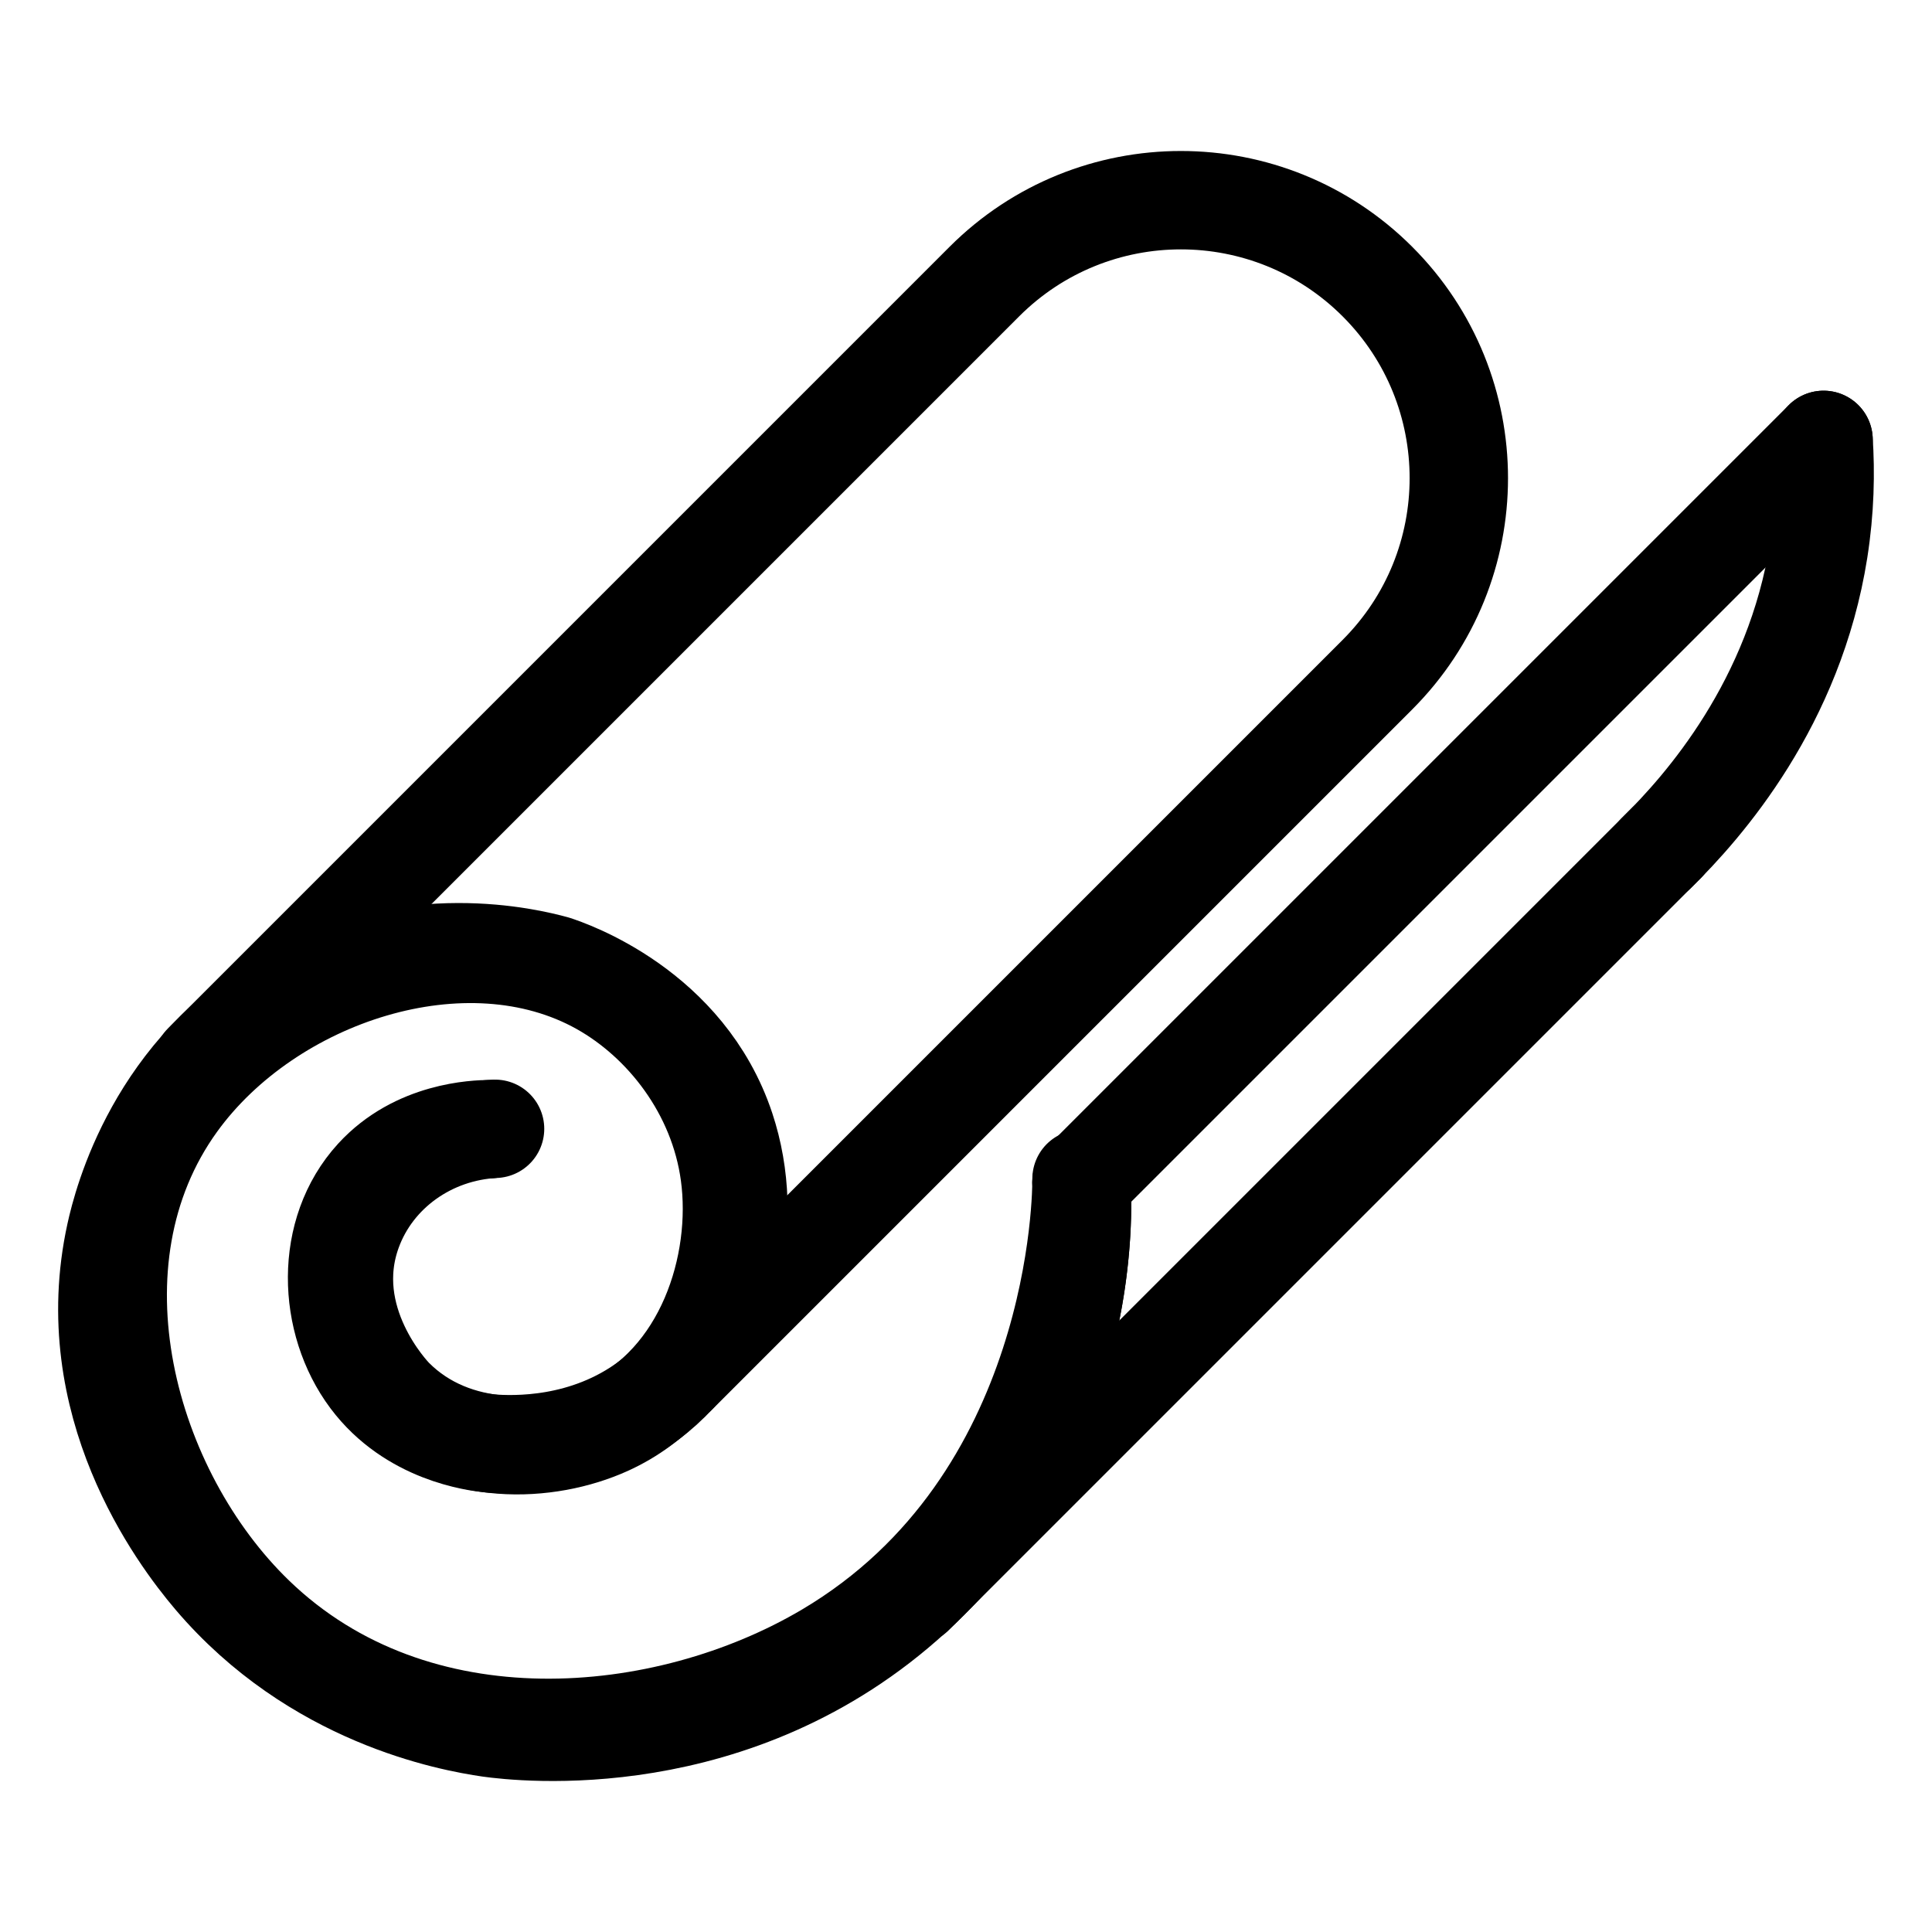
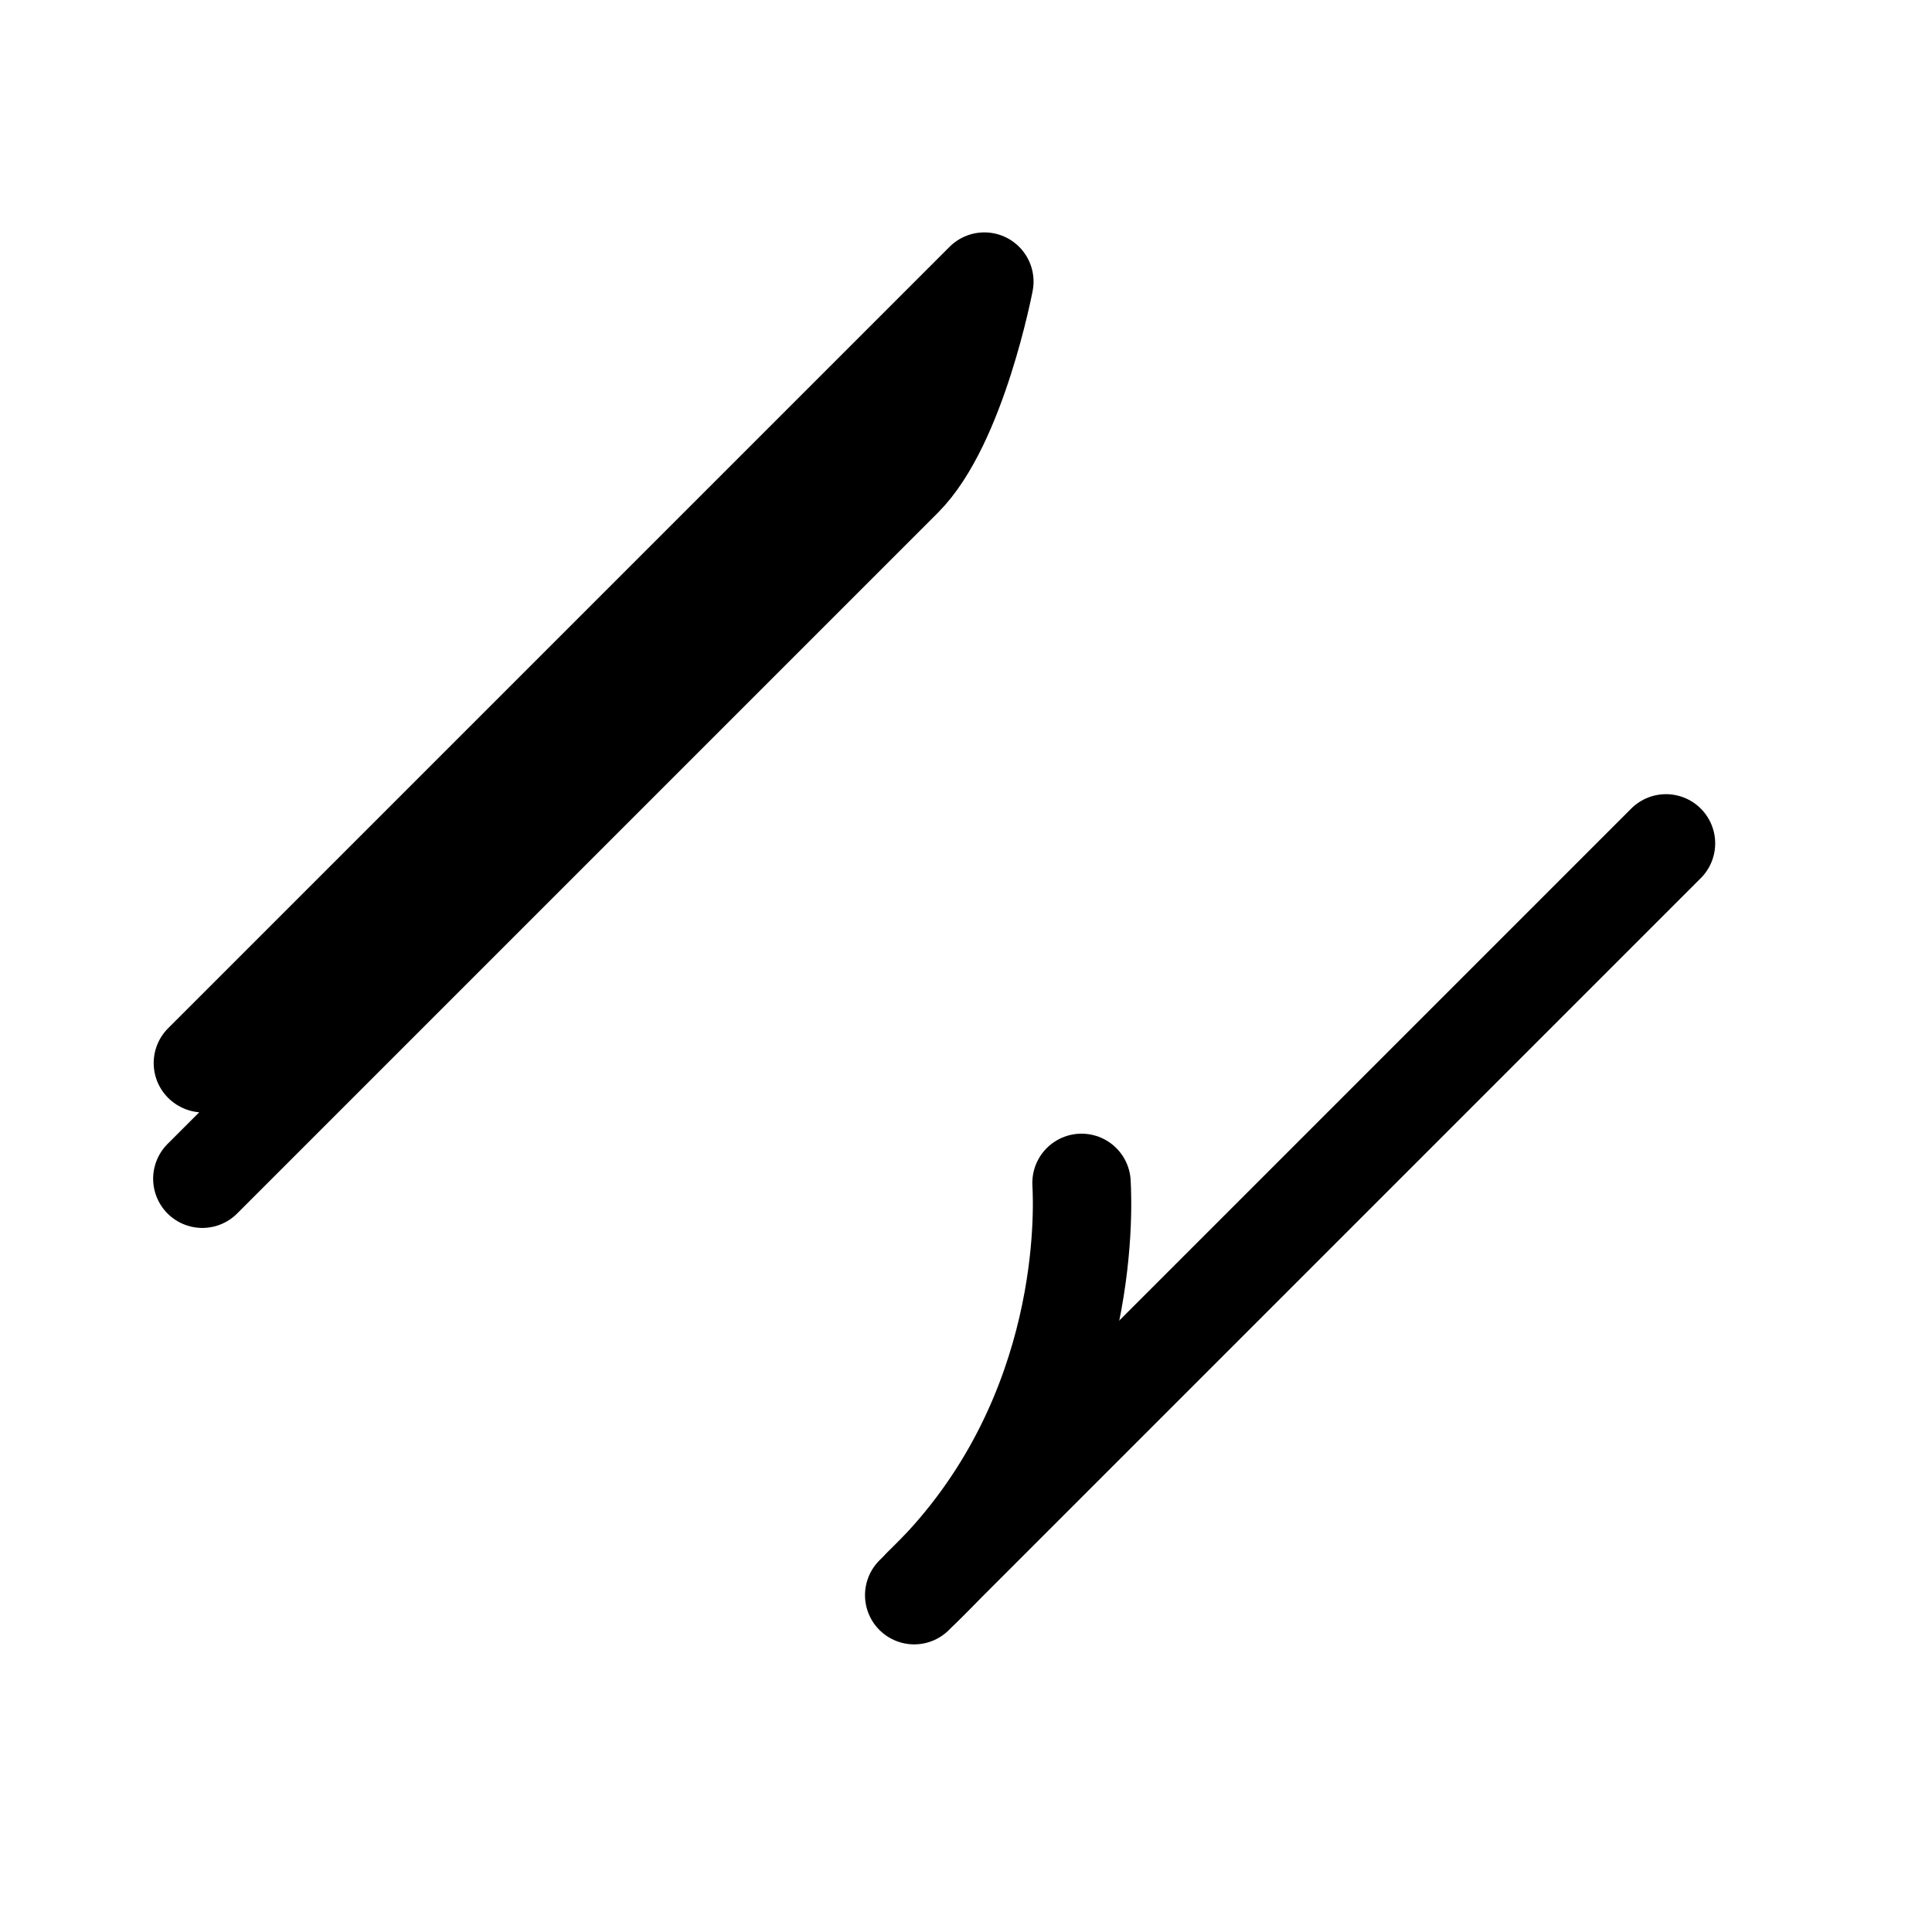
<svg xmlns="http://www.w3.org/2000/svg" id="vector" viewBox="0 0 1080 1080">
  <defs>
    <style>
      .cls-1 {
        fill: none;
        stroke: #000;
        stroke-linecap: round;
        stroke-linejoin: round;
        stroke-width: 55px;
      }
    </style>
  </defs>
-   <path class="cls-1" d="M276.74,631.01c-36.31,1.74-67.77,24.38-79.67,56.96-18.31,50.1,21.41,91.42,23.22,93.23,33.69,33.86,86.04,31.07,119.31,16,54.59-24.72,75.18-90.31,68.28-140.92-6.35-46.61-36.64-85.18-72.07-105.03-75.45-42.29-185.25-5.93-236.71,65.26-64.09,88.65-28.01,217.9,43.5,286.92,89.53,86.4,229.4,73.41,319.65,20.02,142-84.02,142.44-257.03,142.33-264.47" />
-   <path class="cls-1" d="M273.68,631.21c-7.5.05-40.95,1.08-64.36,26.65-28.29,30.89-26.56,80.83-2.59,112.9,23.11,30.92,59.54,35.36,66.95,36.11,13.65,1.08,53.64,2.4,88.87-23.9,46.94-35.04,60.23-100.28,43.06-152.05-22.21-66.95-88.05-89.27-95.55-91.67-14.2-3.87-80.71-20.37-148.38,17.09-74.26,41.11-93.2,115.78-97.11,133.62-20.69,94.36,34.48,168.48,54.38,191.89,57,67.07,132.92,80.87,154.74,84.05,16.41,2.25,137.85,16.79,236.81-73.95,99.49-91.23,94.98-214.34,94.09-230.73" />
-   <line class="cls-1" x1="1019.38" y1="245.9" x2="604.58" y2="660.69" />
  <polyline class="cls-1" points="931.3 471.45 926.04 476.71 511.04 891.71" />
-   <path class="cls-1" d="M113.59,594.36l-.18-.11,4.65-4.64.6-.6,2.41-2.42.61-.6,428.58-428.58c60.67-60.67,159.05-60.67,219.73,0,30.34,30.34,45.5,70.1,45.5,109.87s-15.17,79.52-45.51,109.87l-391.64,391.64h0" />
-   <path class="cls-1" d="M1019.38,245.9c1.21,18.26.83,39.08-2.73,61.69-13.47,85.47-63.99,143.03-90.61,169.13" />
+   <path class="cls-1" d="M113.59,594.36l-.18-.11,4.65-4.64.6-.6,2.41-2.42.61-.6,428.58-428.58s-15.17,79.52-45.51,109.87l-391.64,391.64h0" />
  <path class="cls-1" d="M604.58,661.23c.85,15.63,5,128.49-81.12,218.06-2.54,2.65-5.18,5.28-7.88,7.88" />
</svg>